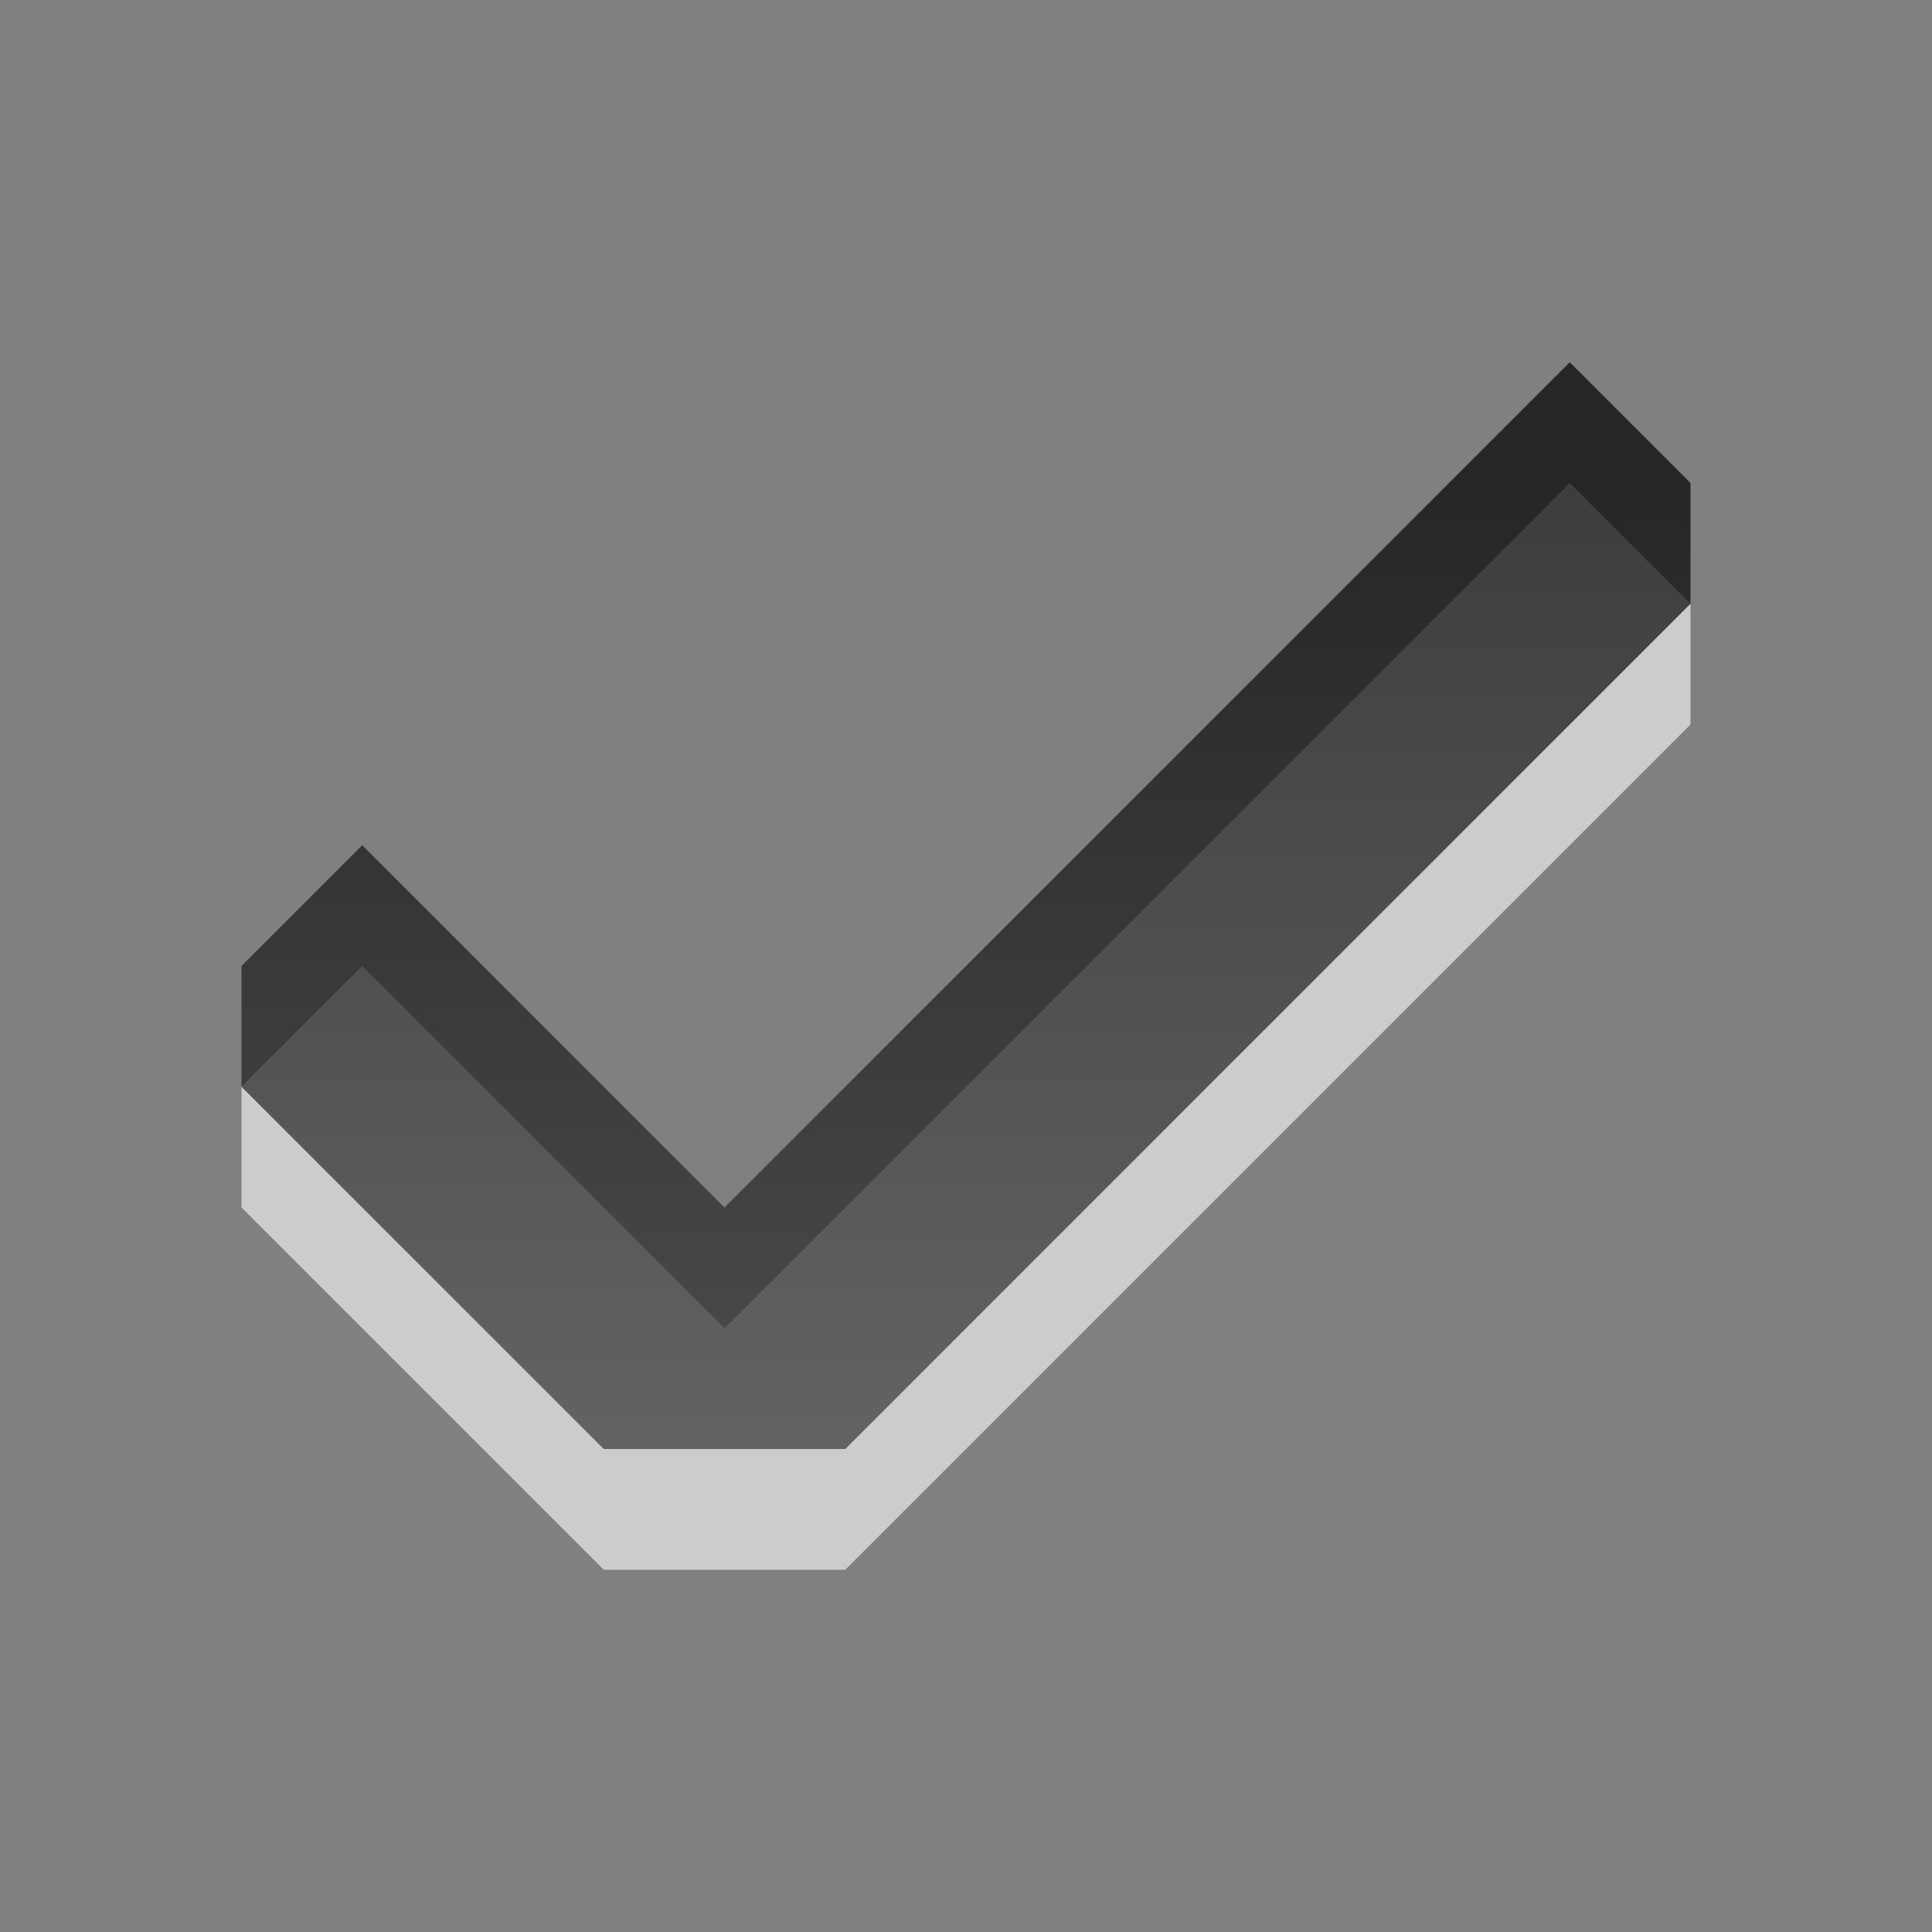
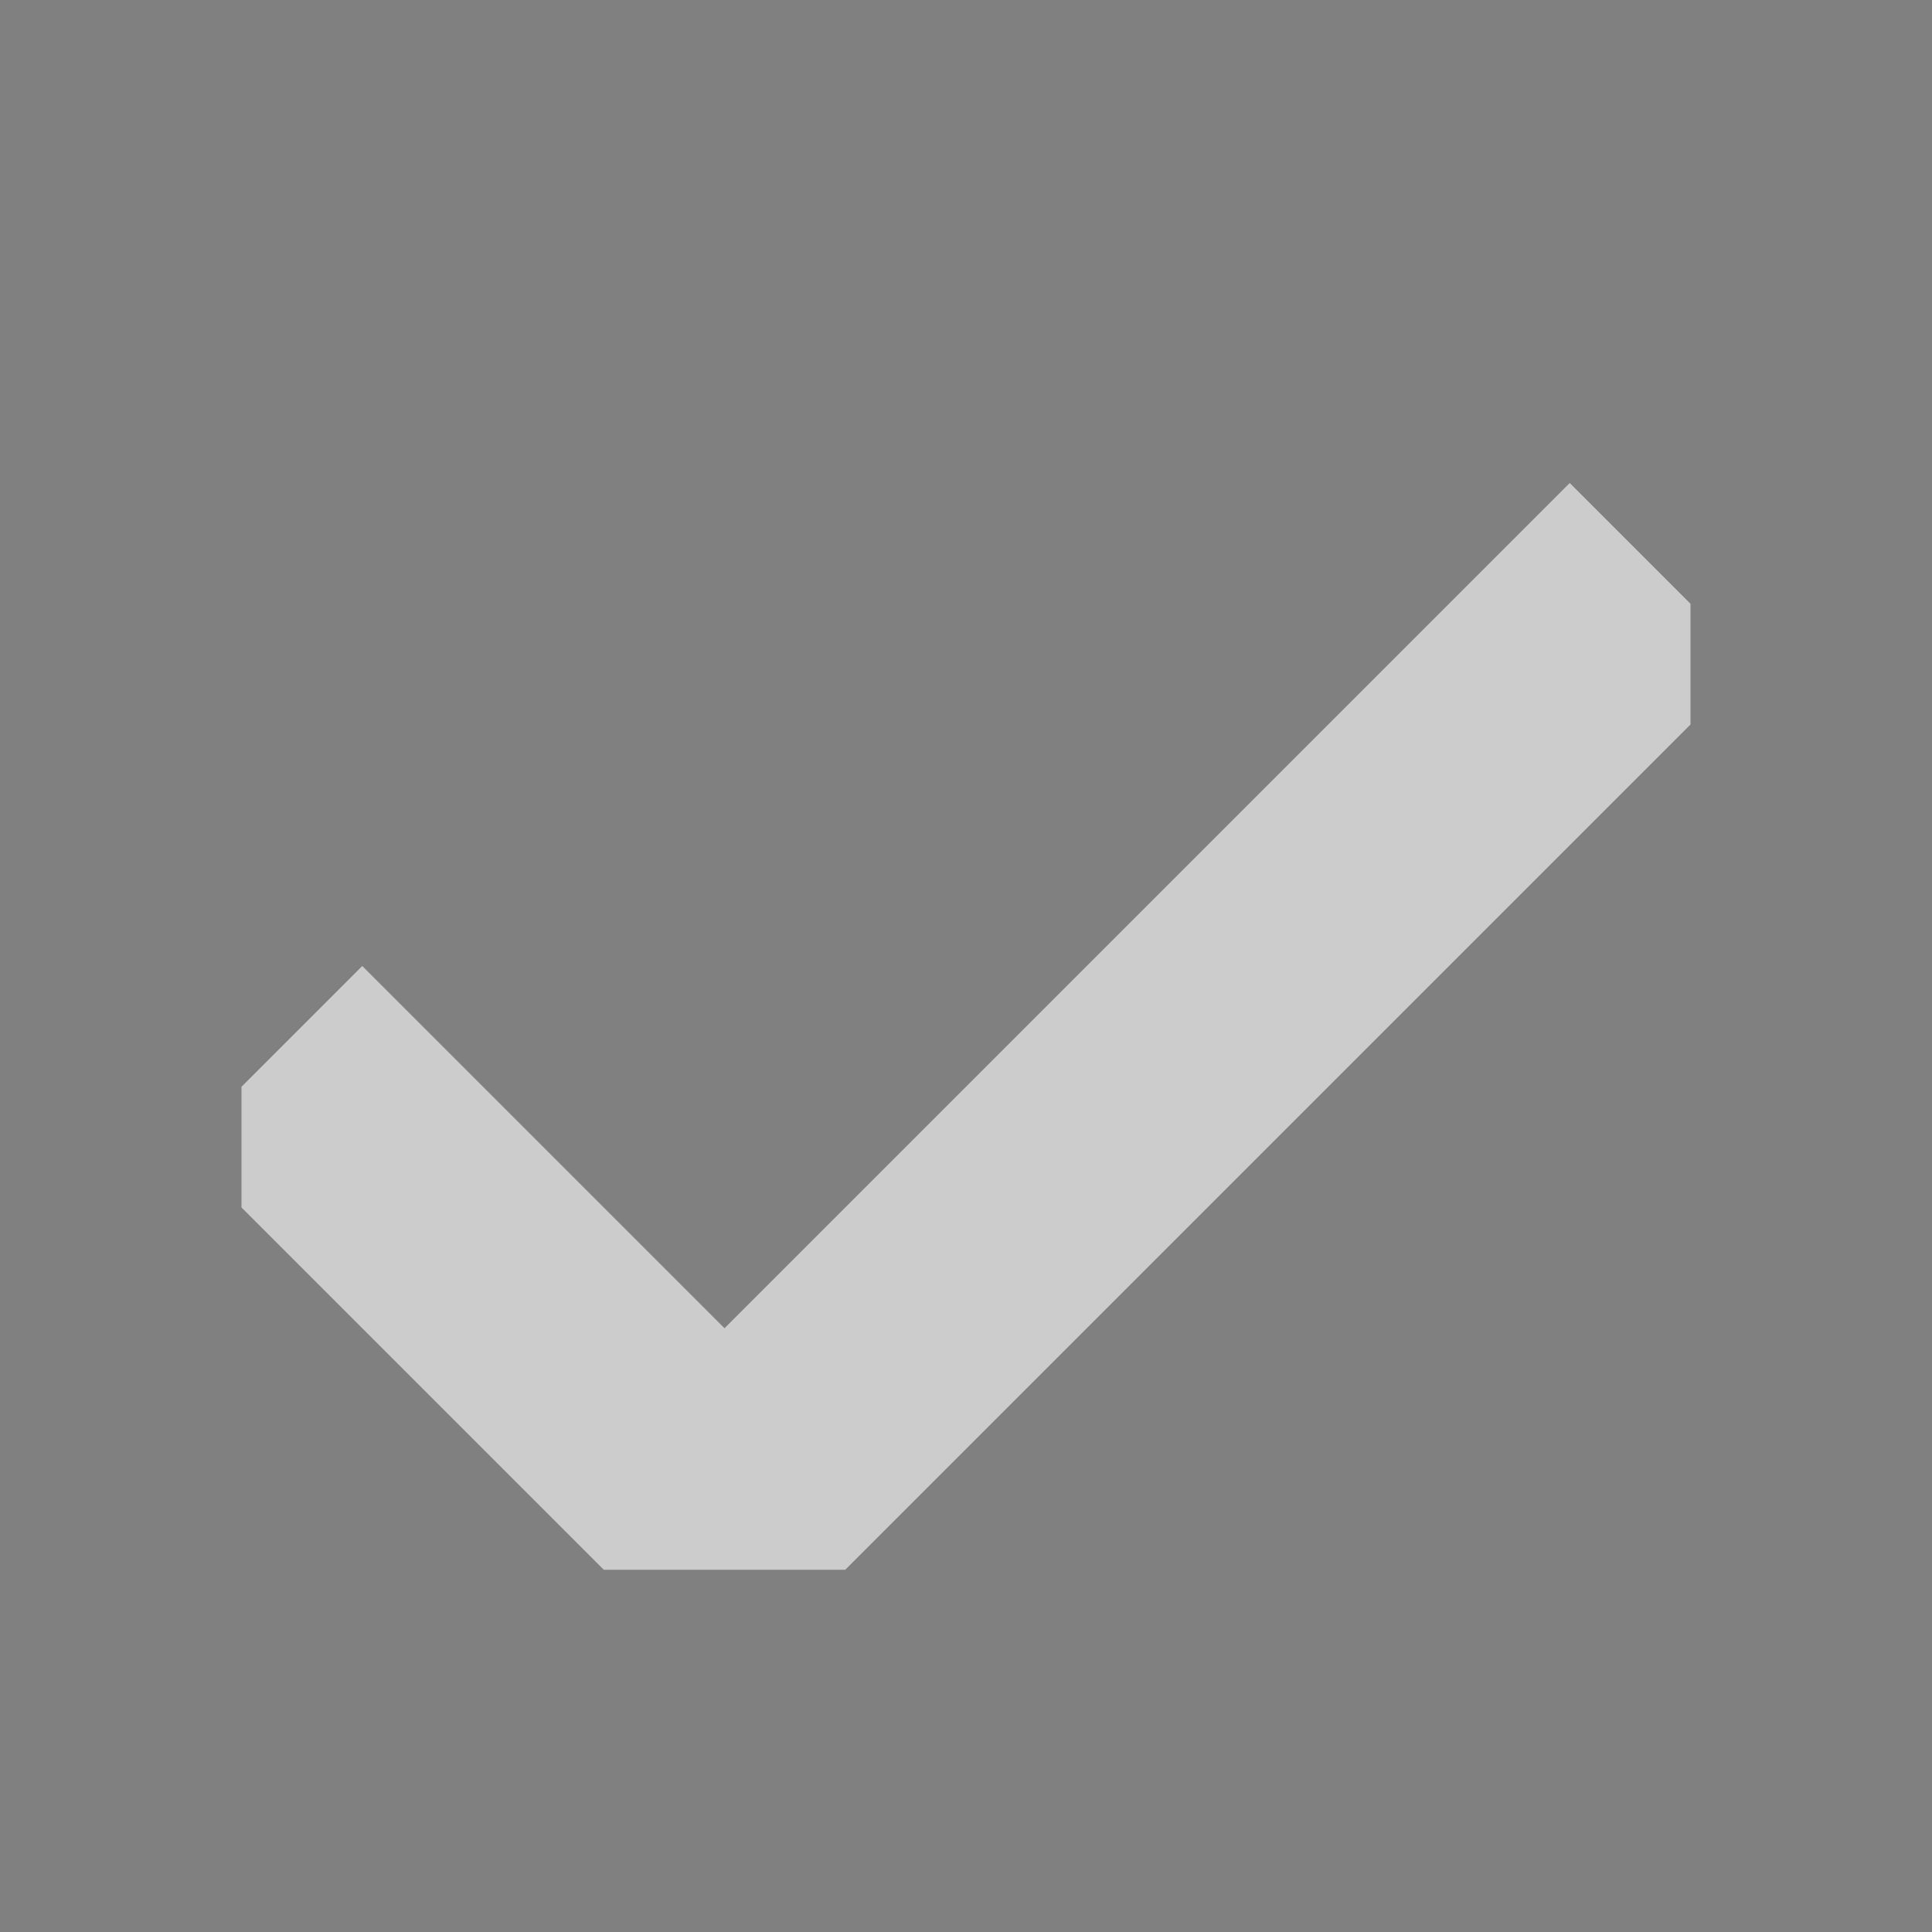
<svg xmlns="http://www.w3.org/2000/svg" xmlns:ns1="http://www.inkscape.org/namespaces/inkscape" xmlns:ns2="http://sodipodi.sourceforge.net/DTD/sodipodi-0.dtd" xmlns:xlink="http://www.w3.org/1999/xlink" width="16" height="16" id="svg3330" version="1.1" ns1:version="0.48.4 r9939" ns2:docname="stock_yes.svg">
  <rect width="100%" height="100%" fill="#808080" stroke="none" />
  <defs id="defs3332">
    <linearGradient y2="11.024" y1="3.007" x2="0" id="linearGradient1022-8-8-3-0-06-1" gradientUnits="userSpaceOnUse">
      <stop id="stop3001-0-9-4-9-64" offset="0" />
      <stop id="stop3003-5-6-6-5-74" stop-color="#363636" offset="1" />
    </linearGradient>
    <linearGradient ns1:collect="always" xlink:href="#linearGradient1022-8-8-3-0-06-1" id="linearGradient2993" gradientUnits="userSpaceOnUse" gradientTransform="matrix(1.12,0,0,1.006,-151.983,1029.764)" x1="143.736" y1="10.53" x2="143.736" y2="18.479" />
  </defs>
  <ns2:namedview id="base" pagecolor="#ffffff" bordercolor="#666666" borderopacity="1.0" ns1:pageopacity="0.0" ns1:pageshadow="2" ns1:zoom="31.678384" ns1:cx="12.253093" ns1:cy="5.9021634" ns1:document-units="px" ns1:current-layer="capa1" showgrid="true" ns1:showpageshadow="false" ns1:window-width="1280" ns1:window-height="976" ns1:window-x="0" ns1:window-y="24" ns1:window-maximized="1" ns1:snap-bbox="true">
    <ns1:grid type="xygrid" id="grid2990" />
  </ns2:namedview>
  <g ns1:label="Capa 1" ns1:groupmode="layer" id="capa1" transform="translate(0,-1036.362)">
    <path style="opacity:0.6;color:black;fill:white;fill-opacity:1;fill-rule:nonzero;stroke:none;stroke-width:1;marker:none;visibility:visible;display:inline;overflow:visible;enable-background:accumulate" d="m 2,1046.362 3,3 2,0 7,-7 0,-1 -1,-1 -7,7 -3,-3 -1,1 z" id="path3051" ns1:connector-curvature="0" ns2:nodetypes="cccccccccc" />
-     <path ns2:nodetypes="cccccccccc" ns1:connector-curvature="0" id="path6884" d="m 2,1045.362 3,3 2,0 7,-7 0,-1 -1,-1 -7,7 -3,-3 -1,1 z" style="opacity:0.7;color:black;fill:url(#linearGradient2993);fill-opacity:1;fill-rule:nonzero;stroke:none;stroke-width:1;marker:none;visibility:visible;display:inline;overflow:visible;enable-background:accumulate" />
  </g>
</svg>